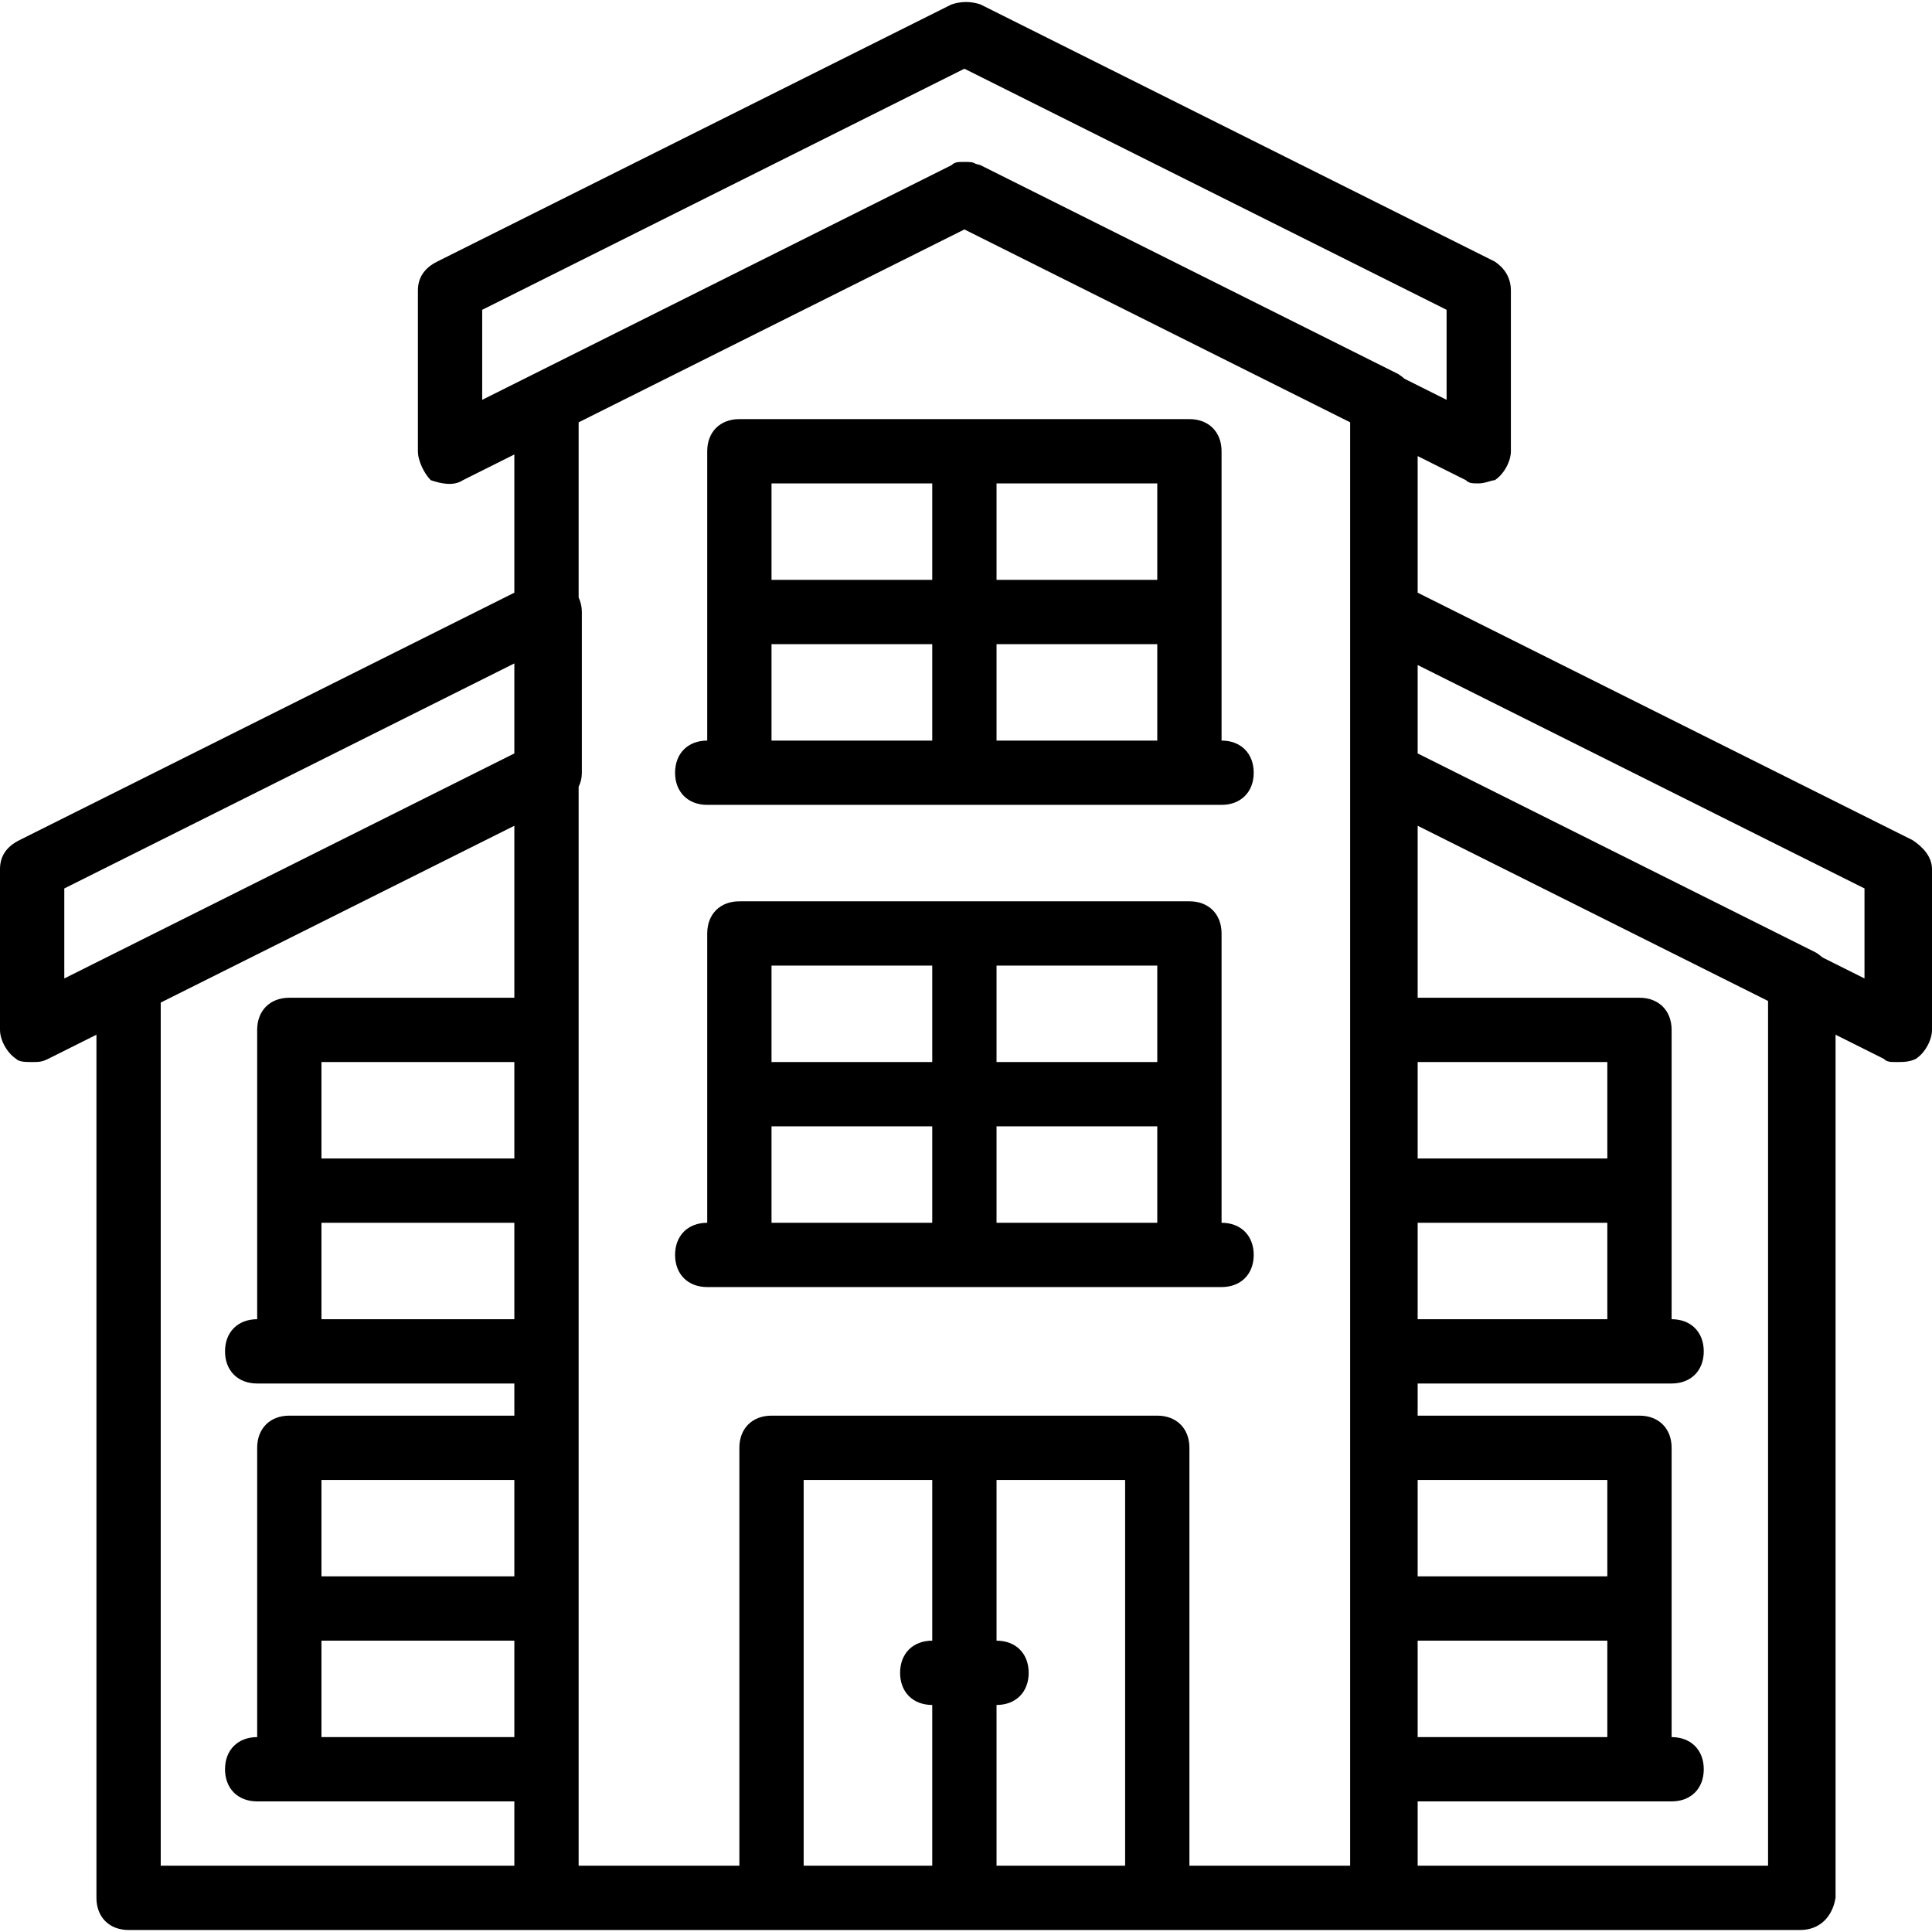
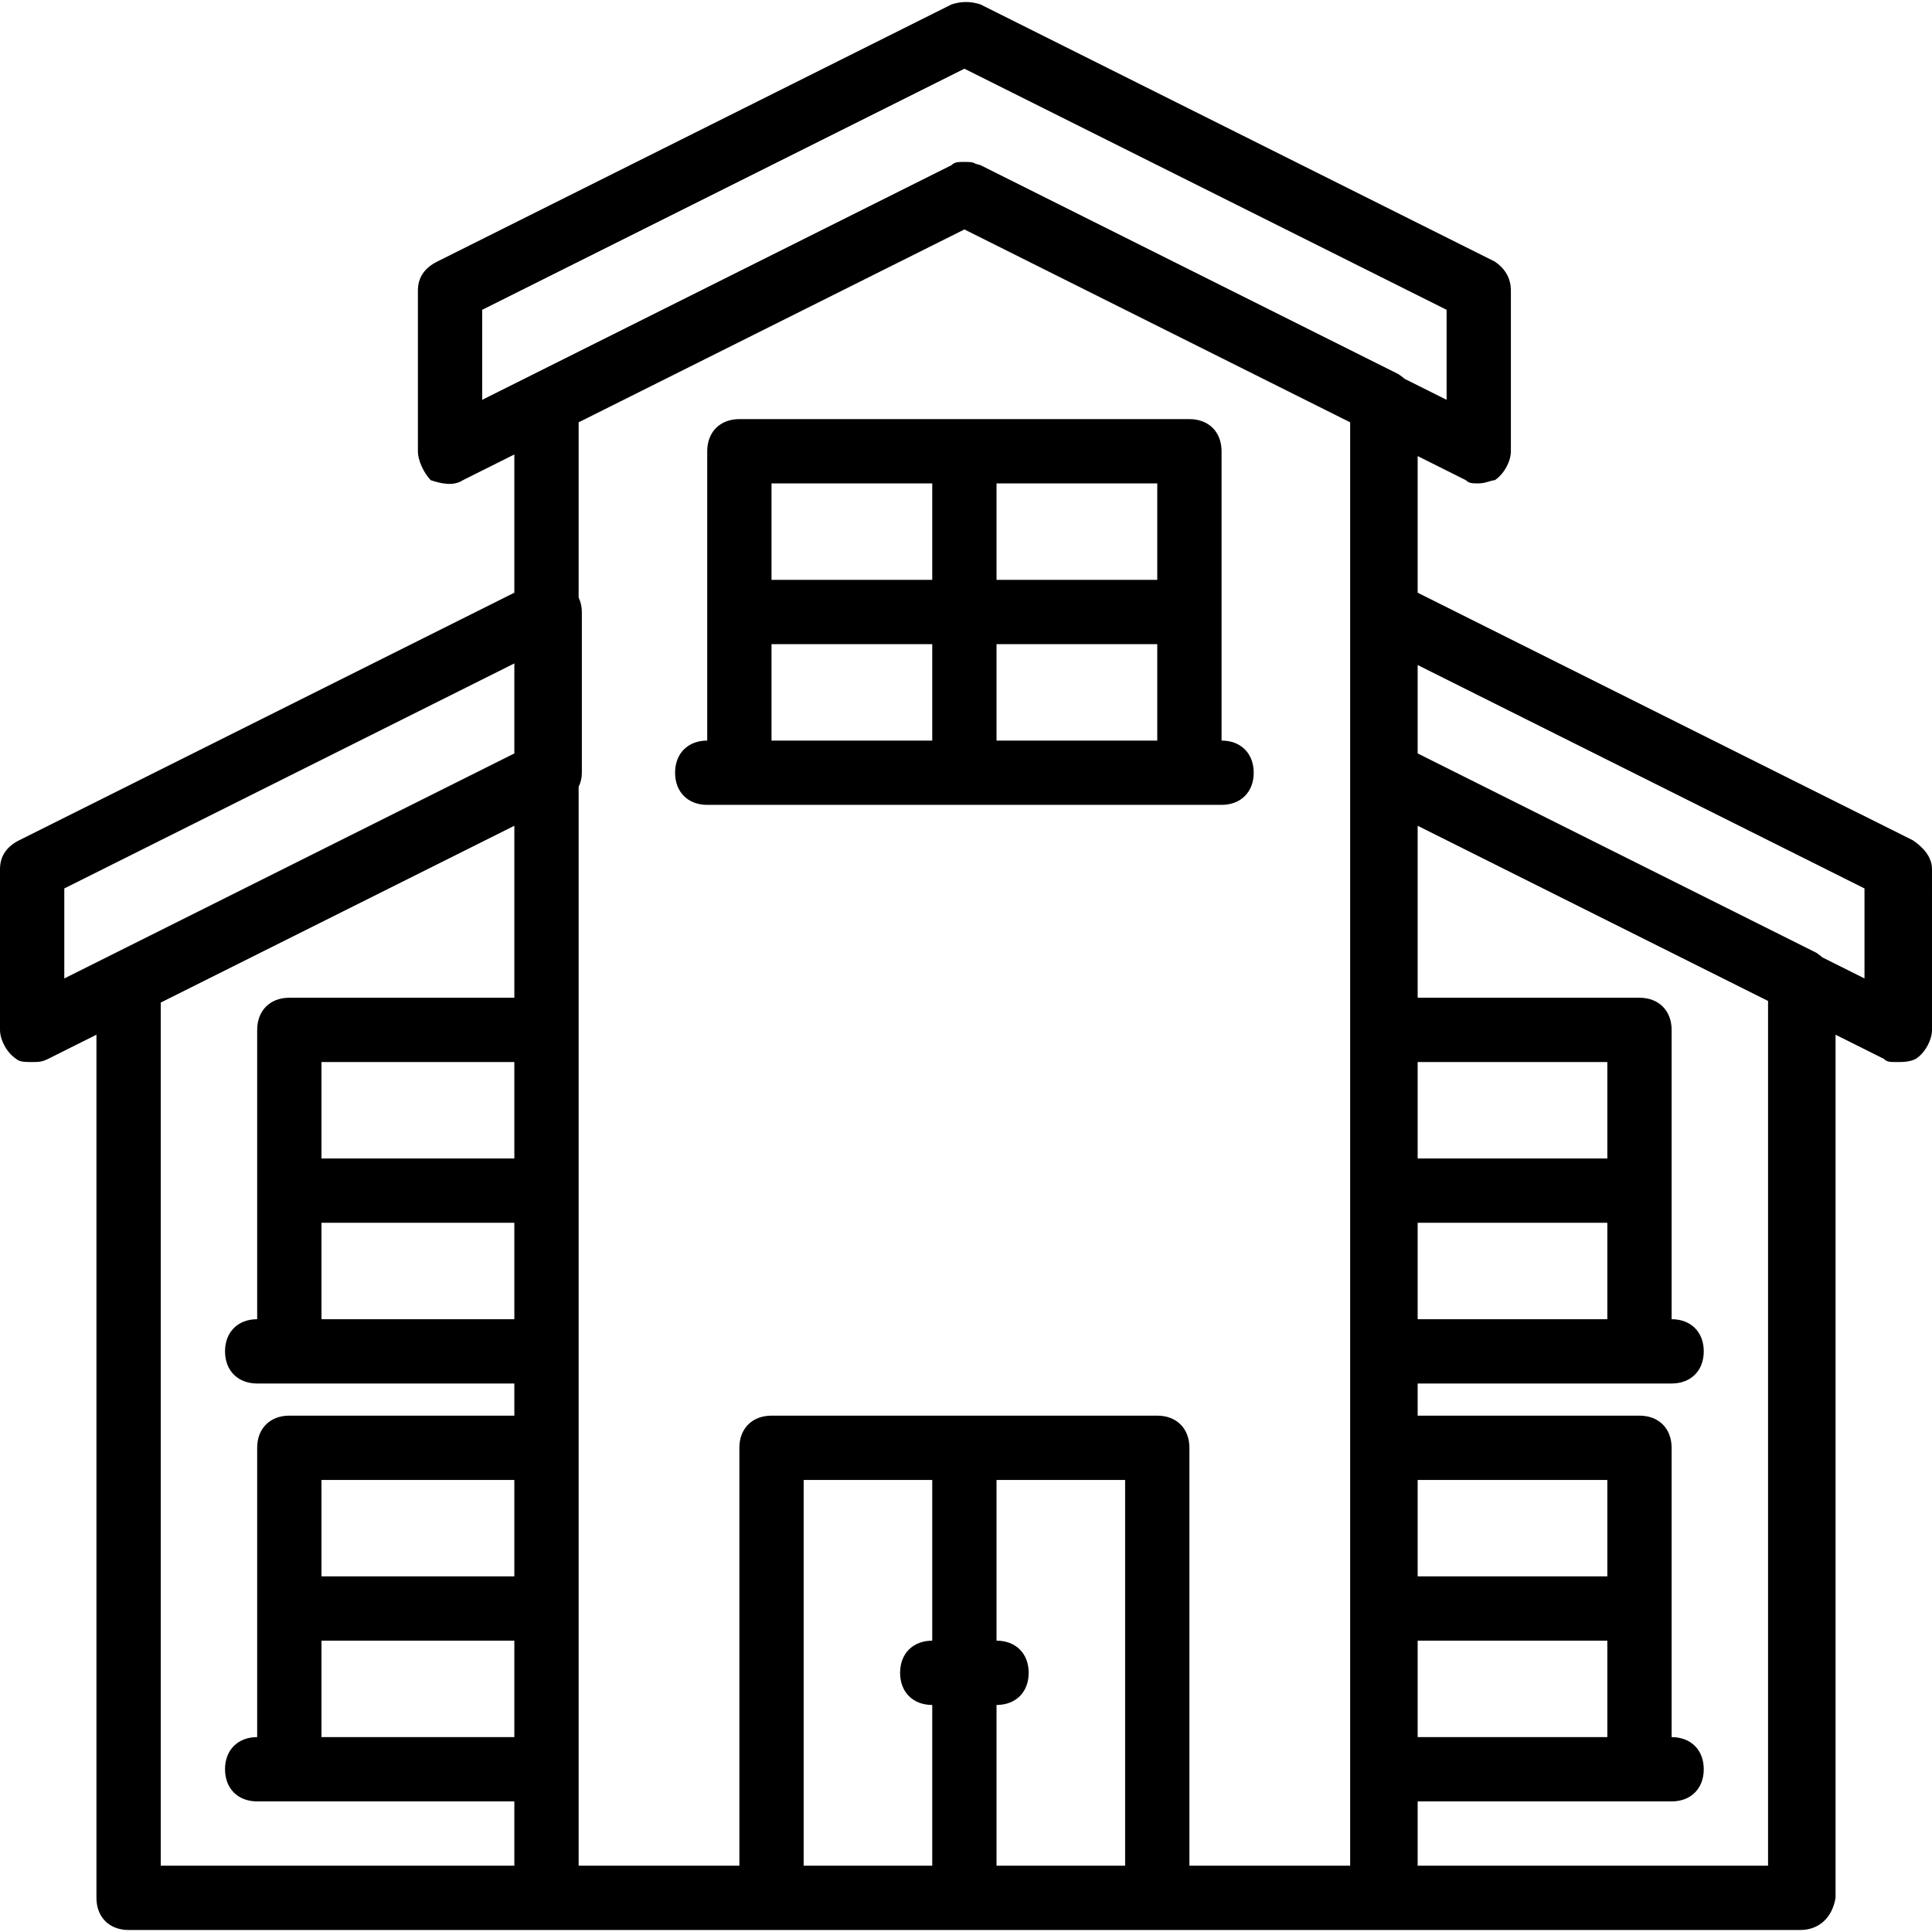
<svg xmlns="http://www.w3.org/2000/svg" fill="#000000" height="800px" width="800px" version="1.1" id="Layer_1" viewBox="0 0 512.853 512.853" xml:space="preserve">
  <g transform="translate(1 1)">
    <g>
      <g>
-         <path d="M186.733,212.653h8.533h119.467h8.533c5.12,0,8.533-3.413,8.533-8.533c0-5.12-3.413-8.533-8.533-8.533v-76.8     c0-5.12-3.413-8.533-8.533-8.533H195.267c-5.12,0-8.533,3.413-8.533,8.533v76.8c-5.12,0-8.533,3.413-8.533,8.533     C178.2,209.24,181.613,212.653,186.733,212.653z M263.533,195.587v-25.6H306.2v25.6H263.533z M306.2,152.92h-42.667v-25.6H306.2     V152.92z M246.467,127.32v25.6H203.8v-25.6H246.467z M203.8,169.987h42.667v25.6H203.8V169.987z" />
-         <path d="M195.267,340.653h119.467h8.533c5.12,0,8.533-3.413,8.533-8.533c0-5.12-3.413-8.533-8.533-8.533v-76.8     c0-5.12-3.413-8.533-8.533-8.533H195.267c-5.12,0-8.533,3.413-8.533,8.533v76.8c-5.12,0-8.533,3.413-8.533,8.533     c0,5.12,3.413,8.533,8.533,8.533H195.267z M263.533,323.587v-25.6H306.2v25.6H263.533z M306.2,280.92h-42.667v-25.6H306.2V280.92     z M246.467,255.32v25.6H203.8v-25.6H246.467z M203.8,297.987h42.667v25.6H203.8V297.987z" />
+         <path d="M186.733,212.653h8.533h119.467h8.533c5.12,0,8.533-3.413,8.533-8.533c0-5.12-3.413-8.533-8.533-8.533v-76.8     c0-5.12-3.413-8.533-8.533-8.533H195.267c-5.12,0-8.533,3.413-8.533,8.533v76.8c-5.12,0-8.533,3.413-8.533,8.533     C178.2,209.24,181.613,212.653,186.733,212.653z M263.533,195.587v-25.6H306.2v25.6H263.533z M306.2,152.92h-42.667v-25.6H306.2     V152.92z M246.467,127.32v25.6H203.8v-25.6H246.467M203.8,169.987h42.667v25.6H203.8V169.987z" />
        <path d="M506.733,222.04L375.32,156.333v-36.267l12.8,6.4c0.853,0.853,1.707,0.853,3.413,0.853c1.707,0,3.413-0.853,4.267-0.853     c2.56-1.707,4.267-5.12,4.267-7.68V76.12c0-3.413-1.707-5.973-4.267-7.68L259.267,0.173c-2.56-0.853-5.12-0.853-7.68,0     L115.053,68.44c-3.413,1.707-5.12,4.267-5.12,7.68v42.667c0,2.56,1.707,5.973,3.413,7.68c2.56,0.853,5.973,1.707,8.533,0     l13.653-6.827v36.693L4.12,222.04C0.707,223.747-1,226.307-1,229.72v42.667c0,2.56,1.707,5.973,4.267,7.68     c0.853,0.853,2.56,0.853,4.267,0.853s2.56,0,4.267-0.853l12.8-6.4v229.12c0,5.12,3.413,8.533,8.533,8.533h110.933H203.8h102.4     h59.733h110.933c5.12,0,8.533-3.413,9.387-8.533v-229.12l12.8,6.4c0.853,0.853,1.707,0.853,3.413,0.853s3.413,0,5.12-0.853     c2.56-1.707,4.267-5.12,4.267-7.68V229.72C511.853,226.307,509.293,223.747,506.733,222.04z M375.32,434.52h50.347v25.6H375.32     V434.52z M425.667,417.453H375.32v-25.6h50.347V417.453z M375.32,323.587h50.347v25.6H375.32V323.587z M425.667,306.52H375.32     v-25.6h50.347V306.52z M127,81.24l128-64l128,64v23.893l-11.127-5.564c-0.539-0.462-1.105-0.885-1.673-1.263L259.267,42.84     c-0.425-0.142-0.85-0.251-1.275-0.346c-0.733-0.501-1.563-0.508-2.991-0.508c-1.707,0-2.56,0-3.413,0.853L140.653,98.307     L127,105.133V81.24z M135.533,306.52h-51.2v-25.6h51.2V306.52z M84.333,323.587h51.2v25.6h-51.2V323.587z M135.533,417.453h-51.2     v-25.6h51.2V417.453z M84.333,434.52h51.2v25.6h-51.2V434.52z M16.067,234.84l119.467-59.733V199L29.72,251.907l-13.653,6.827     V234.84z M41.667,265.133l93.867-46.933v45.653H75.8c-5.12,0-8.533,3.413-8.533,8.533v76.8c-5.12,0-8.533,3.413-8.533,8.533     s3.413,8.533,8.533,8.533H75.8h59.733v8.533H75.8c-5.12,0-8.533,3.413-8.533,8.533v76.8c-5.12,0-8.533,3.413-8.533,8.533     s3.413,8.533,8.533,8.533H75.8h59.733v17.067H41.667V265.133z M152.6,468.653V383.32v-25.6v-85.333v-64.549     c0.559-1.102,0.853-2.336,0.853-3.718v-42.667c0-1.433-0.315-2.706-0.853-3.838v-46.509l102.4-51.2l102.4,51.2v50.347v42.667     v68.267v85.333v25.6v85.333v25.6h-42.667V383.32c0-5.12-3.413-8.533-8.533-8.533H203.8c-5.12,0-8.533,3.413-8.533,8.533v110.933     H152.6V468.653z M212.333,391.853h34.133v42.667c-5.12,0-8.533,3.413-8.533,8.533s3.413,8.533,8.533,8.533v42.667h-34.133     V391.853z M263.533,494.253v-42.667c5.12,0,8.533-3.413,8.533-8.533s-3.413-8.533-8.533-8.533v-42.667h34.133v102.4H263.533z      M468.333,494.253H375.32v-17.067h58.88h8.533c5.12,0,8.533-3.413,8.533-8.533s-3.413-8.533-8.533-8.533v-76.8     c0-5.12-3.413-8.533-8.533-8.533h-58.88v-8.533h58.88h8.533c5.12,0,8.533-3.413,8.533-8.533s-3.413-8.533-8.533-8.533v-76.8     c0-5.12-3.413-8.533-8.533-8.533h-58.88V218.2l49.904,24.952l43.109,21.555V494.253z M493.933,258.733l-11.127-5.564     c-0.539-0.462-1.105-0.885-1.673-1.263L375.32,199v-23.467l118.613,59.307V258.733z" />
      </g>
    </g>
  </g>
</svg>